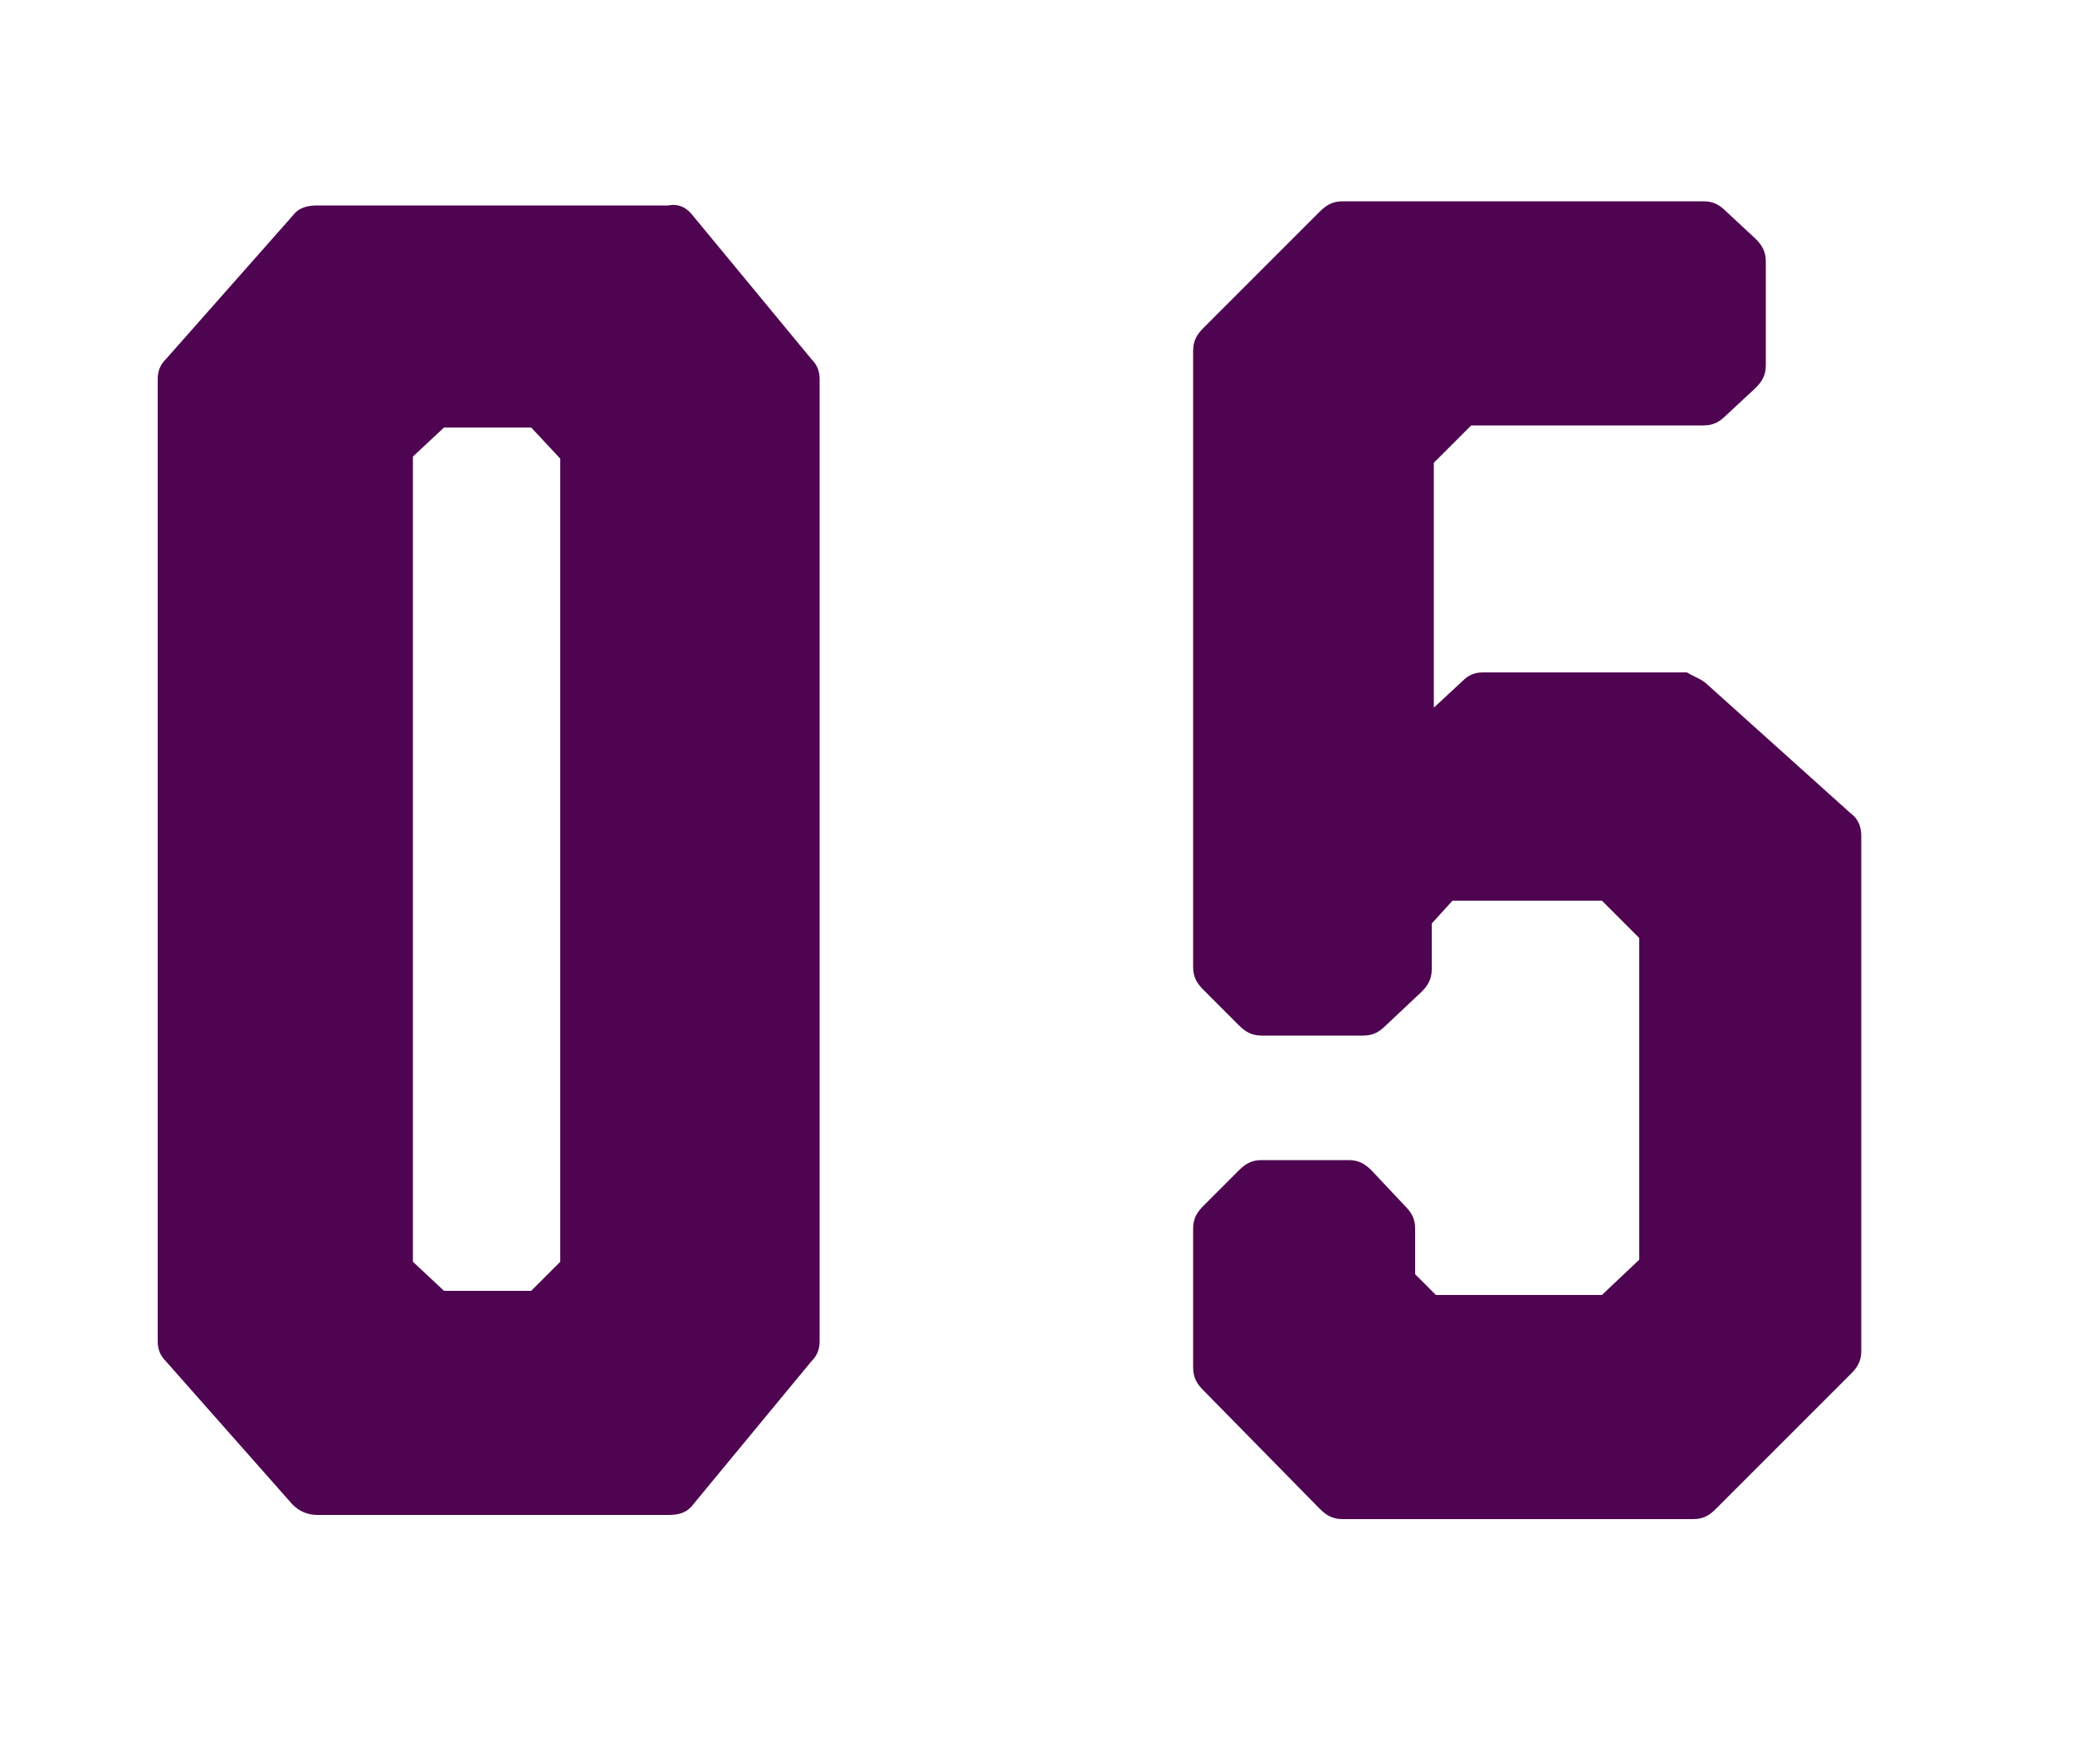
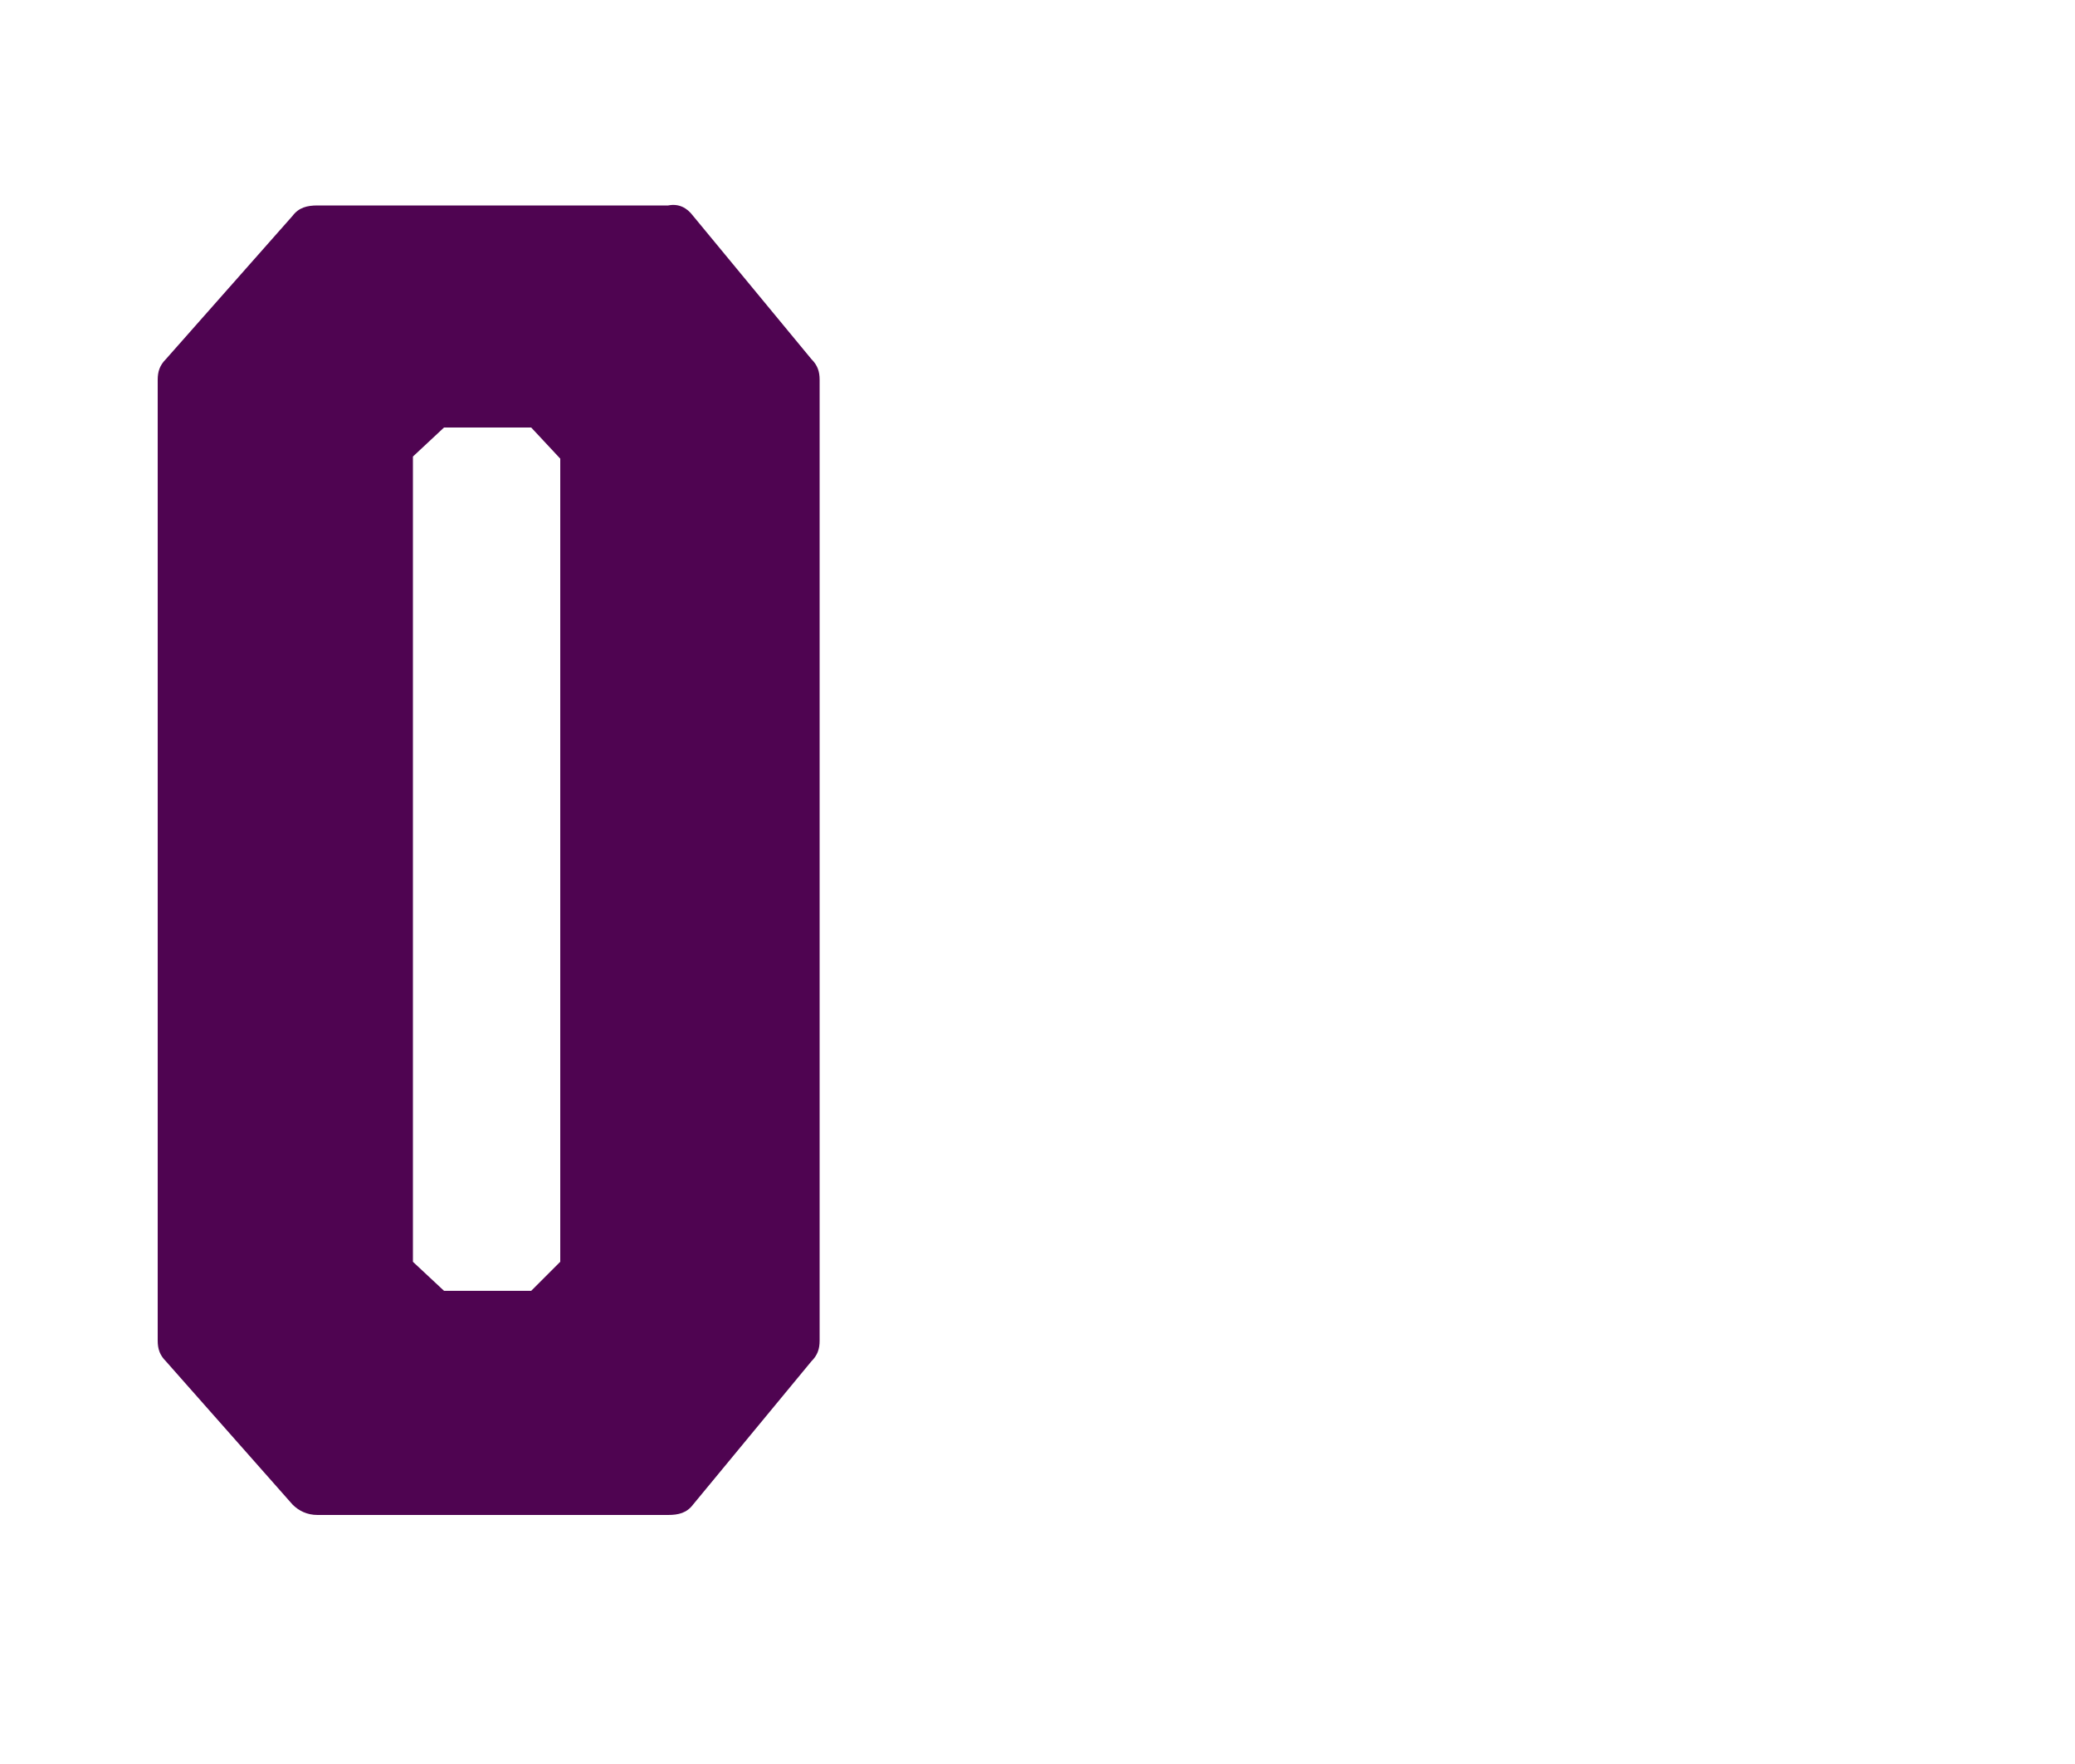
<svg xmlns="http://www.w3.org/2000/svg" version="1.1" id="Laag_1" x="0px" y="0px" width="100px" height="85px" viewBox="0 0 100 85" style="enable-background:new 0 0 100 85;" xml:space="preserve">
  <style type="text/css">
	.st0{fill:#4F0451;}
</style>
  <g>
    <path class="st0" d="M33.4,10.4l5.7,6.9c0.3,0.3,0.4,0.6,0.4,1v46.3c0,0.4-0.1,0.7-0.4,1l-5.7,6.9c-0.3,0.4-0.7,0.5-1.2,0.5H15.3   c-0.5,0-0.9-0.2-1.2-0.5L8,65.6c-0.3-0.3-0.4-0.6-0.4-1V18.3c0-0.4,0.1-0.7,0.4-1l6.1-6.9c0.3-0.4,0.7-0.5,1.2-0.5h16.9   C32.7,9.8,33.1,10,33.4,10.4z M25.6,20.6h-4.2L19.9,22v38.8l1.5,1.4h4.2l1.4-1.4V22.1L25.6,20.6z" />
-     <path class="st0" d="M82.3,33l6.9,6.2c0.4,0.3,0.5,0.7,0.5,1.1v24.8c0,0.5-0.2,0.8-0.5,1.1l-6.5,6.5c-0.3,0.3-0.6,0.5-1.1,0.5H64.7   c-0.5,0-0.8-0.2-1.1-0.5L58,67c-0.3-0.3-0.5-0.6-0.5-1.1v-6.7c0-0.5,0.2-0.8,0.5-1.1l1.7-1.7c0.3-0.3,0.6-0.5,1.1-0.5H65   c0.5,0,0.8,0.2,1.1,0.5l1.6,1.7c0.3,0.3,0.5,0.6,0.5,1.1v2.2l1,1h8l1.8-1.7V45.2l-1.8-1.8H70l-1,1.1v2.2c0,0.5-0.2,0.8-0.5,1.1   l-1.7,1.6c-0.3,0.3-0.6,0.5-1.1,0.5h-4.9c-0.5,0-0.8-0.2-1.1-0.5L58,47.7c-0.3-0.3-0.5-0.6-0.5-1.1V16.9c0-0.5,0.2-0.8,0.5-1.1   l5.6-5.6c0.3-0.3,0.6-0.5,1.1-0.5h17.4c0.5,0,0.8,0.2,1.1,0.5l1.4,1.3c0.3,0.3,0.5,0.6,0.5,1.1v5c0,0.5-0.2,0.8-0.5,1.1L83.2,20   c-0.3,0.3-0.6,0.5-1.1,0.5H70.9l-1.8,1.8v11.8l1.4-1.3c0.3-0.3,0.6-0.4,1-0.4h9.8C81.6,32.6,82,32.7,82.3,33z" />
  </g>
</svg>